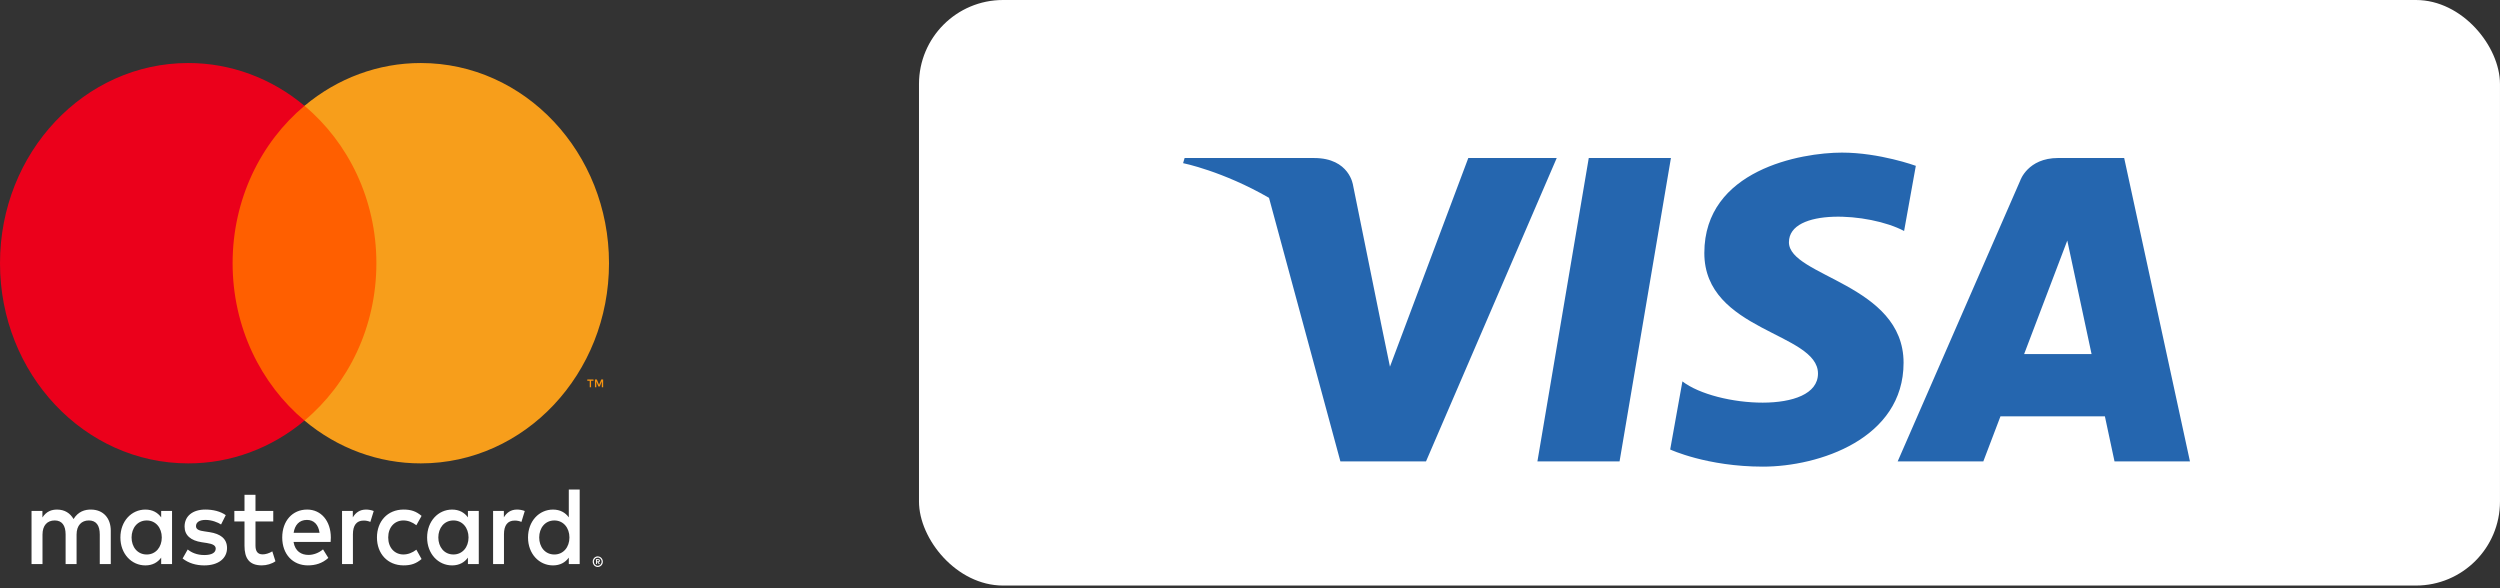
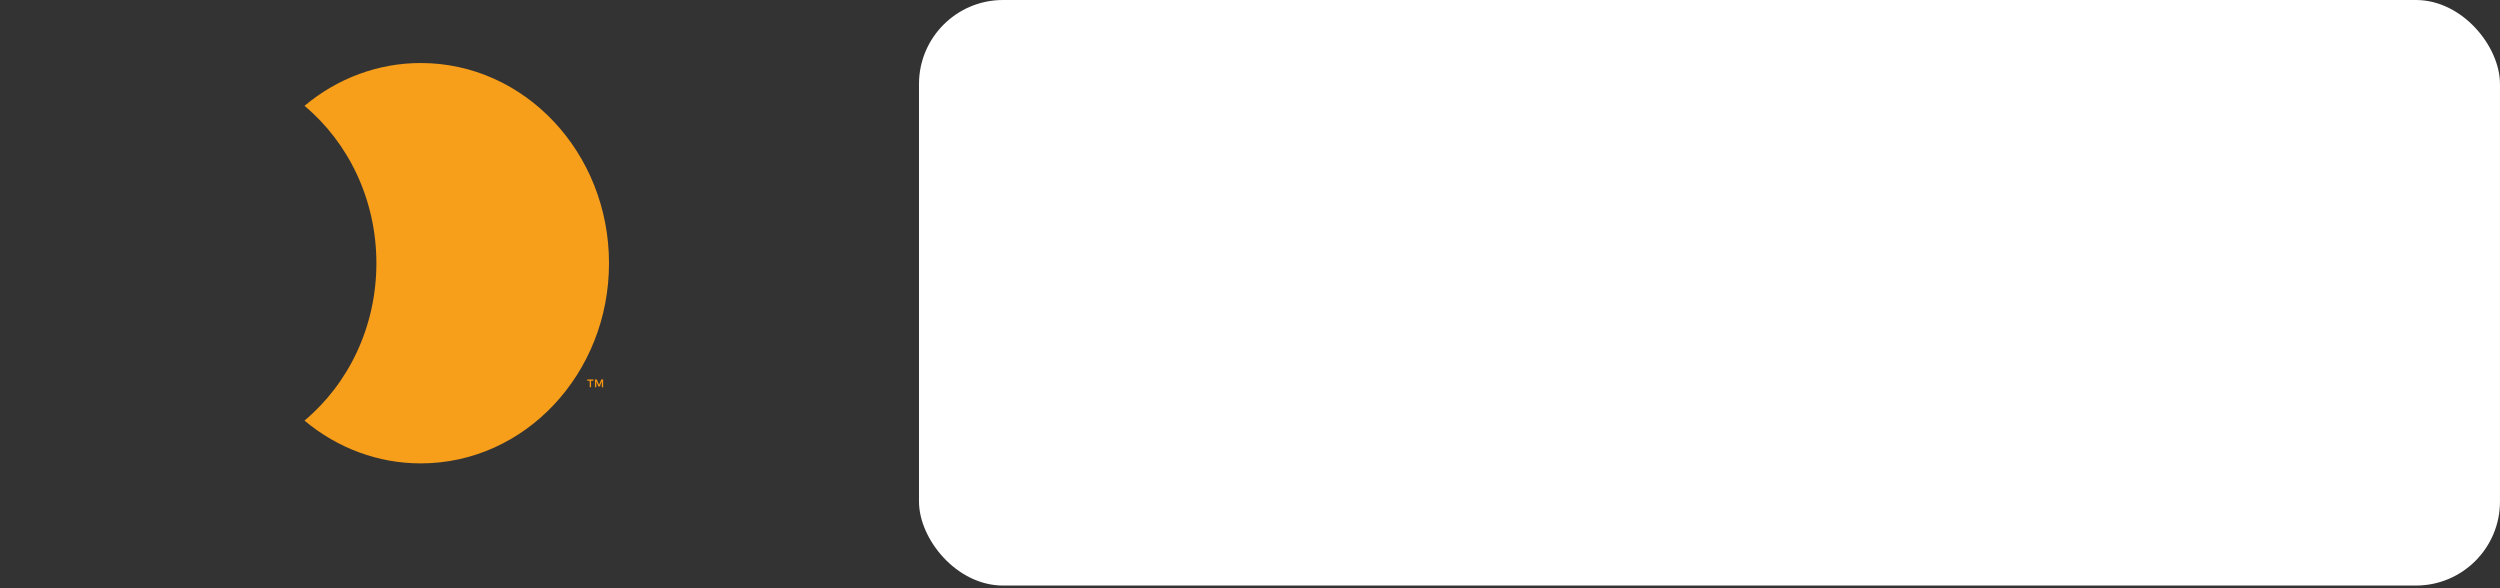
<svg xmlns="http://www.w3.org/2000/svg" width="119" height="28" viewBox="0 0 119 28" fill="none">
  <rect x="0" y="0" width="119" height="28" fill="#333333" stroke="none" />
  <rect x="43.744" width="75.255" height="27.872" rx="4" fill="white" />
-   <path d="M77.091 21.963H73.181L75.625 7.522H79.536L77.091 21.963ZM69.891 7.522L66.162 17.454L65.721 15.316L65.722 15.316L64.406 8.822C64.406 8.822 64.246 7.522 62.55 7.522H56.387L56.315 7.766C56.315 7.766 58.199 8.143 60.405 9.417L63.803 21.963H67.878L74.1 7.522H69.891ZM100.651 21.963H104.242L101.111 7.521H97.967C96.516 7.521 96.162 8.598 96.162 8.598L90.329 21.963H94.406L95.222 19.818H100.193L100.651 21.963ZM96.348 16.855L98.403 11.45L99.559 16.855H96.348ZM90.635 10.995L91.193 7.893C91.193 7.893 89.471 7.264 87.676 7.264C85.735 7.264 81.126 8.079 81.126 12.044C81.126 15.775 86.536 15.822 86.536 17.781C86.536 19.741 81.684 19.39 80.083 18.154L79.501 21.396C79.501 21.396 81.247 22.212 83.915 22.212C86.584 22.212 90.61 20.884 90.61 17.268C90.61 13.513 85.153 13.164 85.153 11.531C85.153 9.898 88.962 10.108 90.635 10.995Z" fill="#2566AF" />
  <g clip-path="url(#clip0)">
-     <path d="M28.415 26.66V26.722H28.468C28.479 26.722 28.489 26.719 28.497 26.714C28.505 26.708 28.509 26.7 28.508 26.69C28.509 26.681 28.505 26.672 28.497 26.667C28.489 26.662 28.479 26.659 28.468 26.659H28.415V26.66ZM28.469 26.616C28.492 26.615 28.515 26.622 28.534 26.636C28.549 26.65 28.558 26.67 28.557 26.691C28.558 26.709 28.551 26.726 28.538 26.739C28.524 26.752 28.506 26.76 28.487 26.762L28.559 26.85H28.503L28.437 26.762H28.415V26.85H28.368V26.616H28.47L28.469 26.616ZM28.455 26.93C28.479 26.93 28.503 26.925 28.526 26.915C28.547 26.905 28.567 26.891 28.584 26.873C28.6 26.855 28.614 26.834 28.623 26.811C28.642 26.762 28.642 26.708 28.623 26.659C28.614 26.636 28.6 26.615 28.584 26.597C28.567 26.579 28.547 26.565 28.526 26.555C28.503 26.545 28.479 26.541 28.455 26.541C28.43 26.541 28.405 26.546 28.382 26.555C28.36 26.565 28.34 26.579 28.323 26.597C28.27 26.654 28.255 26.739 28.284 26.813C28.293 26.836 28.306 26.857 28.323 26.875C28.34 26.892 28.36 26.907 28.382 26.916C28.405 26.927 28.43 26.932 28.455 26.932V26.93ZM28.455 26.485C28.518 26.485 28.579 26.511 28.625 26.559C28.647 26.581 28.664 26.609 28.676 26.639C28.701 26.701 28.701 26.771 28.676 26.834C28.664 26.863 28.647 26.891 28.625 26.914C28.603 26.936 28.577 26.955 28.549 26.968C28.519 26.981 28.487 26.988 28.455 26.988C28.422 26.988 28.39 26.981 28.36 26.968C28.331 26.955 28.305 26.937 28.283 26.914C28.261 26.89 28.244 26.862 28.232 26.831C28.207 26.769 28.207 26.698 28.232 26.636C28.244 26.606 28.261 26.579 28.283 26.556C28.305 26.533 28.331 26.514 28.36 26.502C28.39 26.489 28.423 26.482 28.455 26.482L28.455 26.485ZM6.263 25.584C6.263 25.139 6.537 24.774 6.985 24.774C7.413 24.774 7.701 25.124 7.701 25.584C7.701 26.044 7.413 26.394 6.985 26.394C6.537 26.394 6.263 26.029 6.263 25.584ZM8.189 25.584V24.319H7.672V24.627C7.508 24.399 7.259 24.256 6.921 24.256C6.254 24.256 5.731 24.812 5.731 25.585C5.731 26.357 6.254 26.913 6.921 26.913C7.259 26.913 7.508 26.77 7.672 26.543V26.85H8.189V25.584H8.189ZM25.666 25.584C25.666 25.139 25.94 24.774 26.388 24.774C26.816 24.774 27.105 25.124 27.105 25.584C27.105 26.044 26.816 26.394 26.388 26.394C25.94 26.394 25.666 26.029 25.666 25.584ZM27.593 25.584V23.303H27.075V24.627C26.911 24.399 26.662 24.256 26.324 24.256C25.657 24.256 25.134 24.812 25.134 25.585C25.134 26.357 25.657 26.913 26.324 26.913C26.662 26.913 26.911 26.77 27.075 26.543V26.85H27.593V25.584ZM14.609 24.748C14.942 24.748 15.156 24.97 15.211 25.362H13.977C14.032 24.996 14.24 24.748 14.609 24.748ZM14.619 24.255C13.922 24.255 13.434 24.794 13.434 25.583C13.434 26.388 13.942 26.912 14.654 26.912C15.012 26.912 15.34 26.817 15.629 26.557L15.376 26.15C15.176 26.319 14.922 26.414 14.683 26.414C14.35 26.414 14.047 26.25 13.972 25.795H15.738C15.743 25.726 15.748 25.657 15.748 25.583C15.743 24.794 15.285 24.255 14.619 24.255ZM20.864 25.583C20.864 25.138 21.138 24.773 21.585 24.773C22.013 24.773 22.302 25.123 22.302 25.583C22.302 26.044 22.013 26.393 21.585 26.393C21.138 26.393 20.864 26.028 20.864 25.583ZM22.79 25.583V24.319H22.273V24.627C22.108 24.399 21.86 24.256 21.521 24.256C20.855 24.256 20.331 24.812 20.331 25.585C20.331 26.357 20.854 26.913 21.521 26.913C21.86 26.913 22.108 26.77 22.273 26.543V26.85H22.79V25.584L22.79 25.583ZM17.943 25.583C17.943 26.351 18.445 26.912 19.212 26.912C19.57 26.912 19.809 26.827 20.067 26.61L19.819 26.165C19.624 26.314 19.42 26.393 19.195 26.393C18.782 26.388 18.479 26.07 18.479 25.583C18.479 25.096 18.782 24.779 19.195 24.773C19.42 24.773 19.624 24.852 19.819 25.001L20.067 24.556C19.808 24.339 19.57 24.255 19.212 24.255C18.445 24.255 17.943 24.816 17.943 25.583ZM24.611 24.255C24.313 24.255 24.118 24.403 23.984 24.625V24.319H23.471V26.848H23.989V25.43C23.989 25.012 24.158 24.779 24.496 24.779C24.607 24.777 24.717 24.799 24.82 24.843L24.979 24.324C24.865 24.276 24.715 24.255 24.611 24.255L24.611 24.255ZM10.746 24.52C10.498 24.345 10.155 24.255 9.776 24.255C9.174 24.255 8.786 24.562 8.786 25.065C8.786 25.477 9.075 25.732 9.606 25.811L9.851 25.848C10.134 25.891 10.268 25.97 10.268 26.113C10.268 26.308 10.08 26.42 9.726 26.42C9.368 26.42 9.109 26.298 8.935 26.155L8.692 26.584C8.976 26.807 9.334 26.913 9.722 26.913C10.409 26.913 10.807 26.569 10.807 26.087C10.807 25.642 10.494 25.41 9.976 25.33L9.732 25.293C9.508 25.262 9.329 25.214 9.329 25.044C9.329 24.859 9.498 24.748 9.782 24.748C10.085 24.748 10.379 24.87 10.523 24.965L10.747 24.52L10.746 24.52ZM17.42 24.256C17.122 24.256 16.928 24.404 16.794 24.626V24.319H16.281V26.848H16.799V25.43C16.799 25.012 16.968 24.779 17.306 24.779C17.416 24.777 17.526 24.799 17.629 24.843L17.789 24.324C17.674 24.276 17.525 24.255 17.42 24.255L17.42 24.256ZM13.007 24.319H12.161V23.551H11.638V24.319H11.155V24.821H11.638V25.975C11.638 26.562 11.852 26.912 12.464 26.912C12.688 26.912 12.947 26.838 13.111 26.716L12.962 26.245C12.807 26.34 12.638 26.388 12.504 26.388C12.245 26.388 12.161 26.219 12.161 25.965V24.822H13.007V24.319ZM5.273 26.849V25.261C5.273 24.663 4.915 24.261 4.338 24.256C4.034 24.25 3.721 24.351 3.501 24.706C3.337 24.425 3.079 24.256 2.715 24.256C2.461 24.256 2.213 24.335 2.019 24.631V24.319H1.501V26.848H2.023V25.446C2.023 25.006 2.252 24.773 2.605 24.773C2.949 24.773 3.123 25.011 3.123 25.44V26.848H3.645V25.445C3.645 25.006 3.884 24.773 4.228 24.773C4.581 24.773 4.749 25.011 4.749 25.44V26.848L5.273 26.849Z" fill="white" />
    <path d="M28.71 18.433V18.064H28.619L28.515 18.317L28.41 18.064H28.32V18.433H28.384V18.155L28.482 18.395H28.549L28.646 18.154V18.433H28.71H28.71ZM28.135 18.433V18.127H28.251V18.064H27.955V18.127H28.071V18.433H28.135H28.135Z" fill="#F79410" />
-     <path d="M18.414 20.02H10.575V5.037H18.414L18.414 20.02Z" fill="#FF5F00" />
-     <path d="M11.072 12.529C11.072 9.489 12.41 6.782 14.494 5.037C12.917 3.715 10.966 2.997 8.958 3C4.01 3 0 7.266 0 12.529C0 17.791 4.01 22.057 8.958 22.057C10.966 22.061 12.917 21.343 14.494 20.02C12.411 18.276 11.072 15.568 11.072 12.529Z" fill="#EB001B" />
    <path d="M28.989 12.529C28.989 17.791 24.979 22.057 20.031 22.057C18.022 22.06 16.072 21.343 14.494 20.02C16.578 18.275 17.916 15.568 17.916 12.529C17.916 9.489 16.578 6.782 14.494 5.037C16.072 3.715 18.022 2.997 20.031 3C24.978 3 28.989 7.266 28.989 12.529Z" fill="#F79E1B" />
  </g>
  <defs>
    <clipPath id="clip0">
      <rect width="29" height="24" fill="white" transform="translate(0 3)" />
    </clipPath>
  </defs>
</svg>